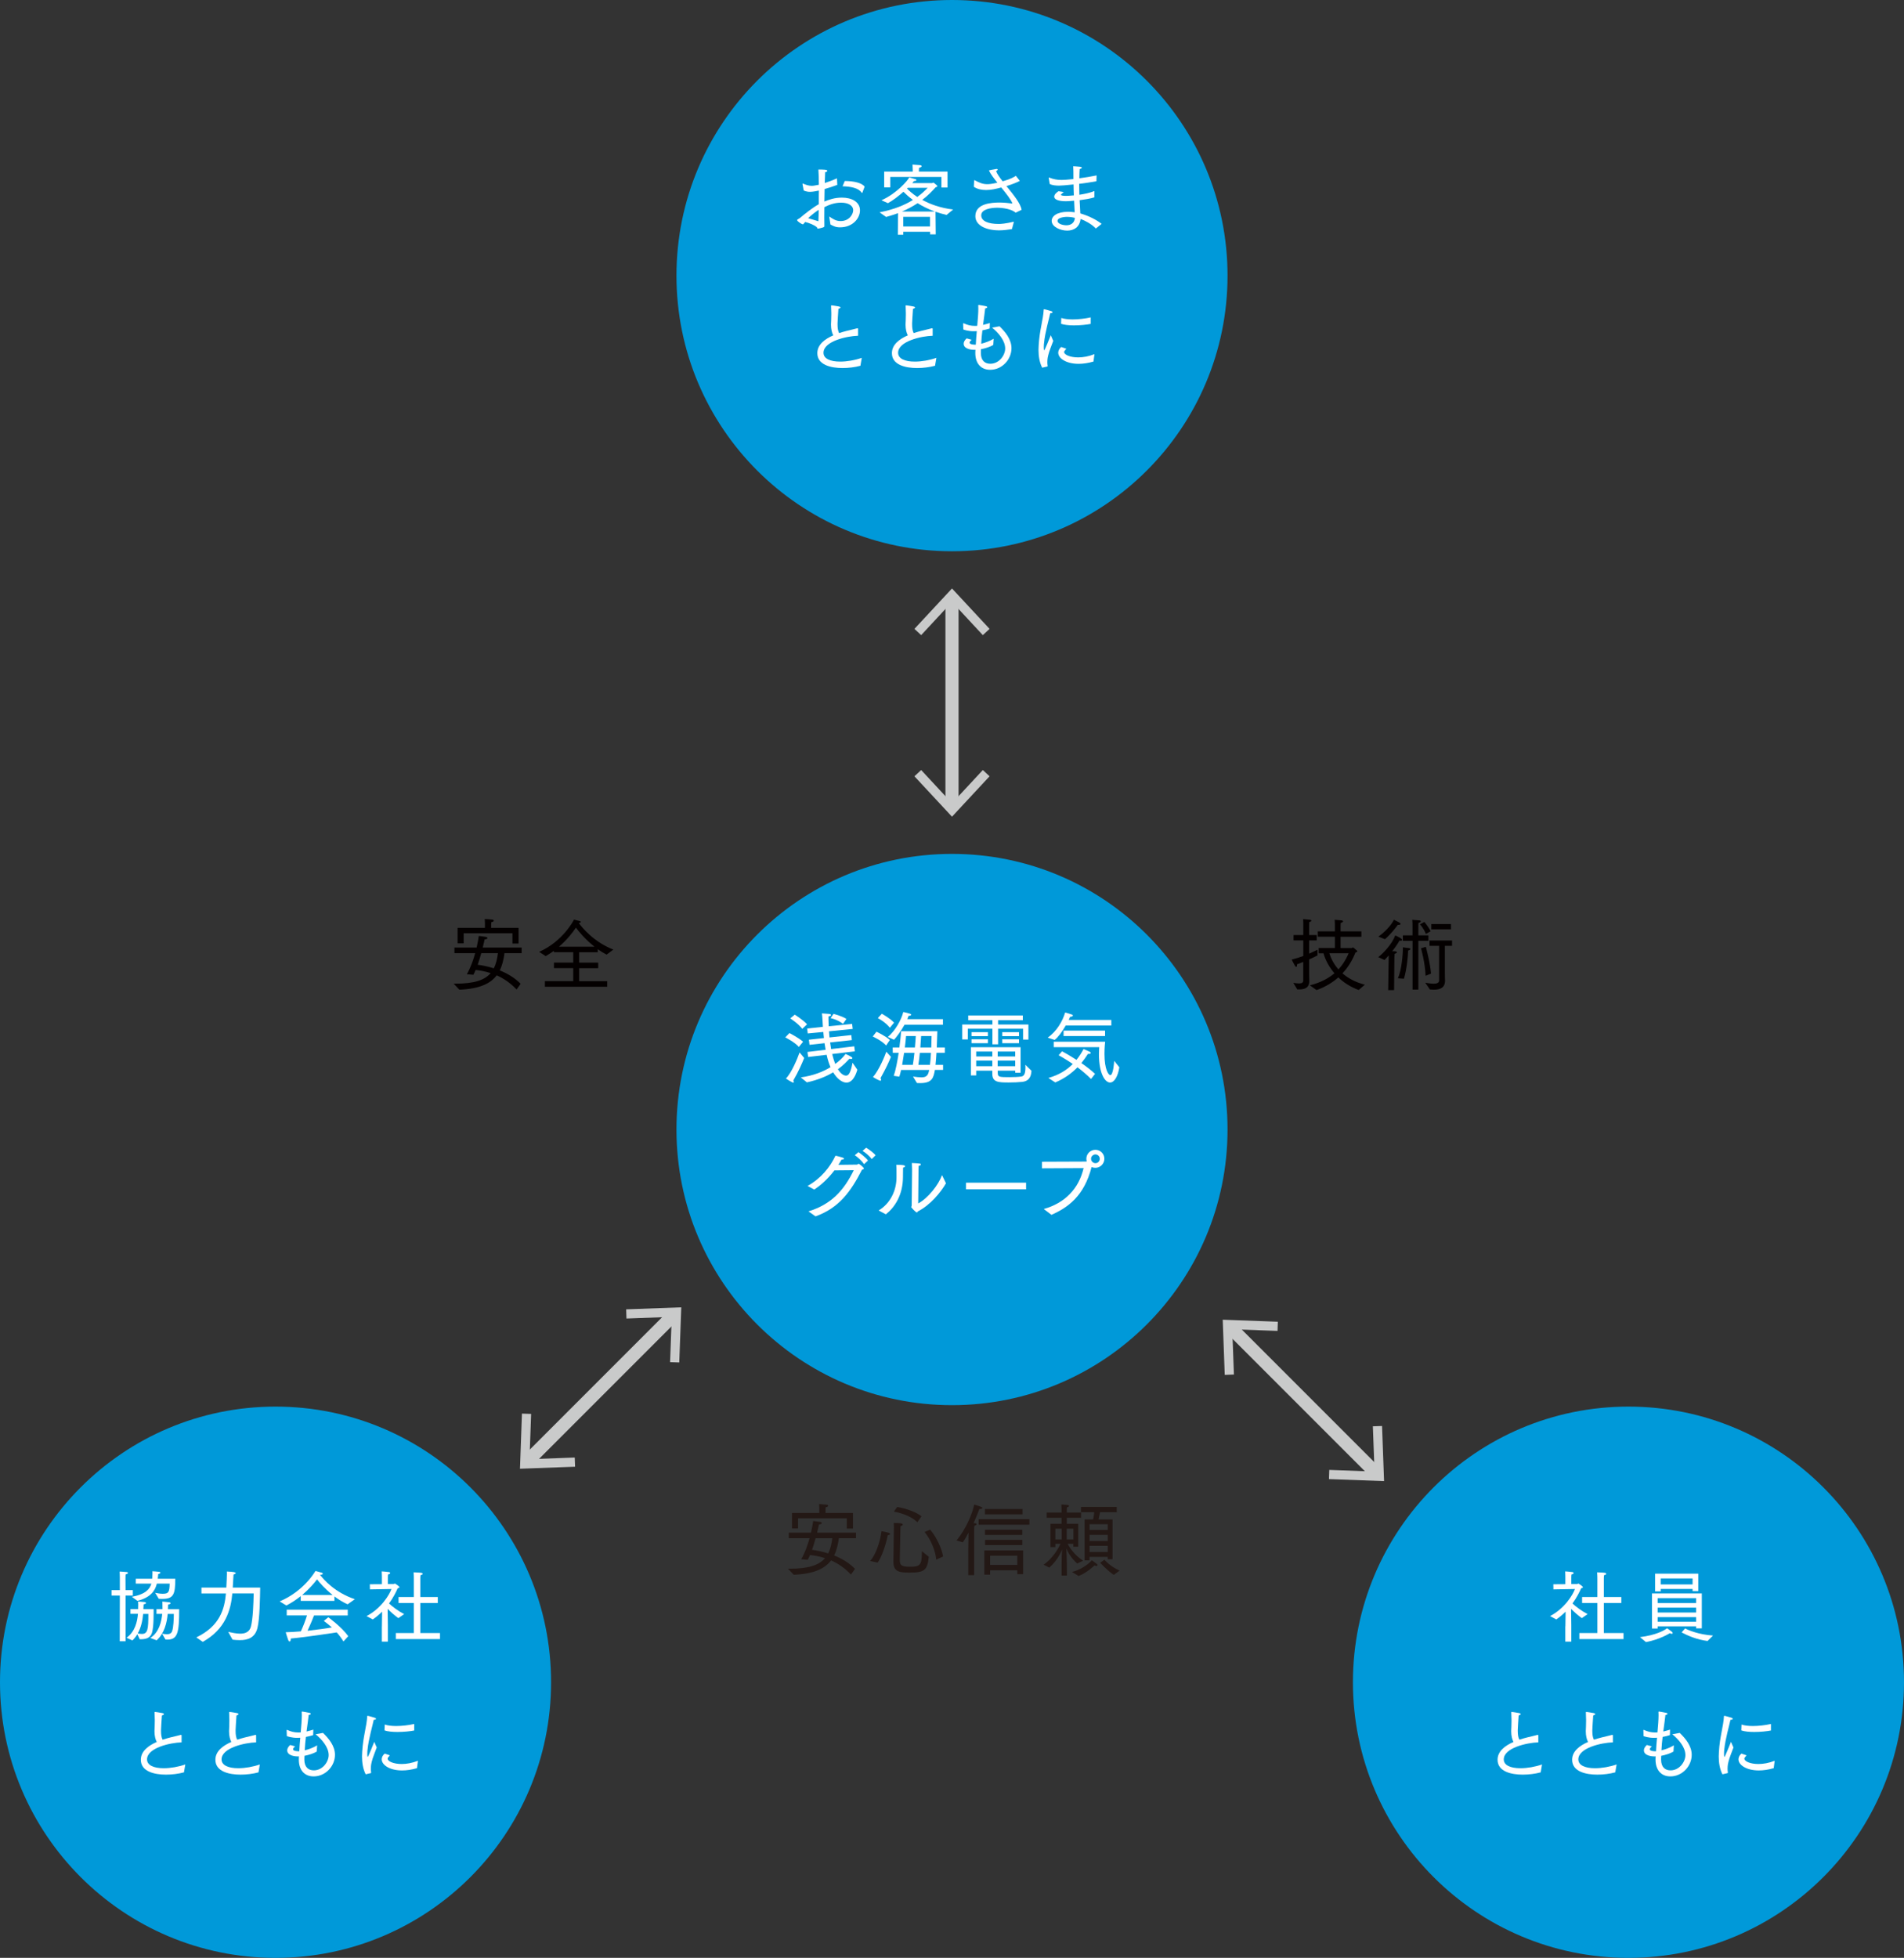
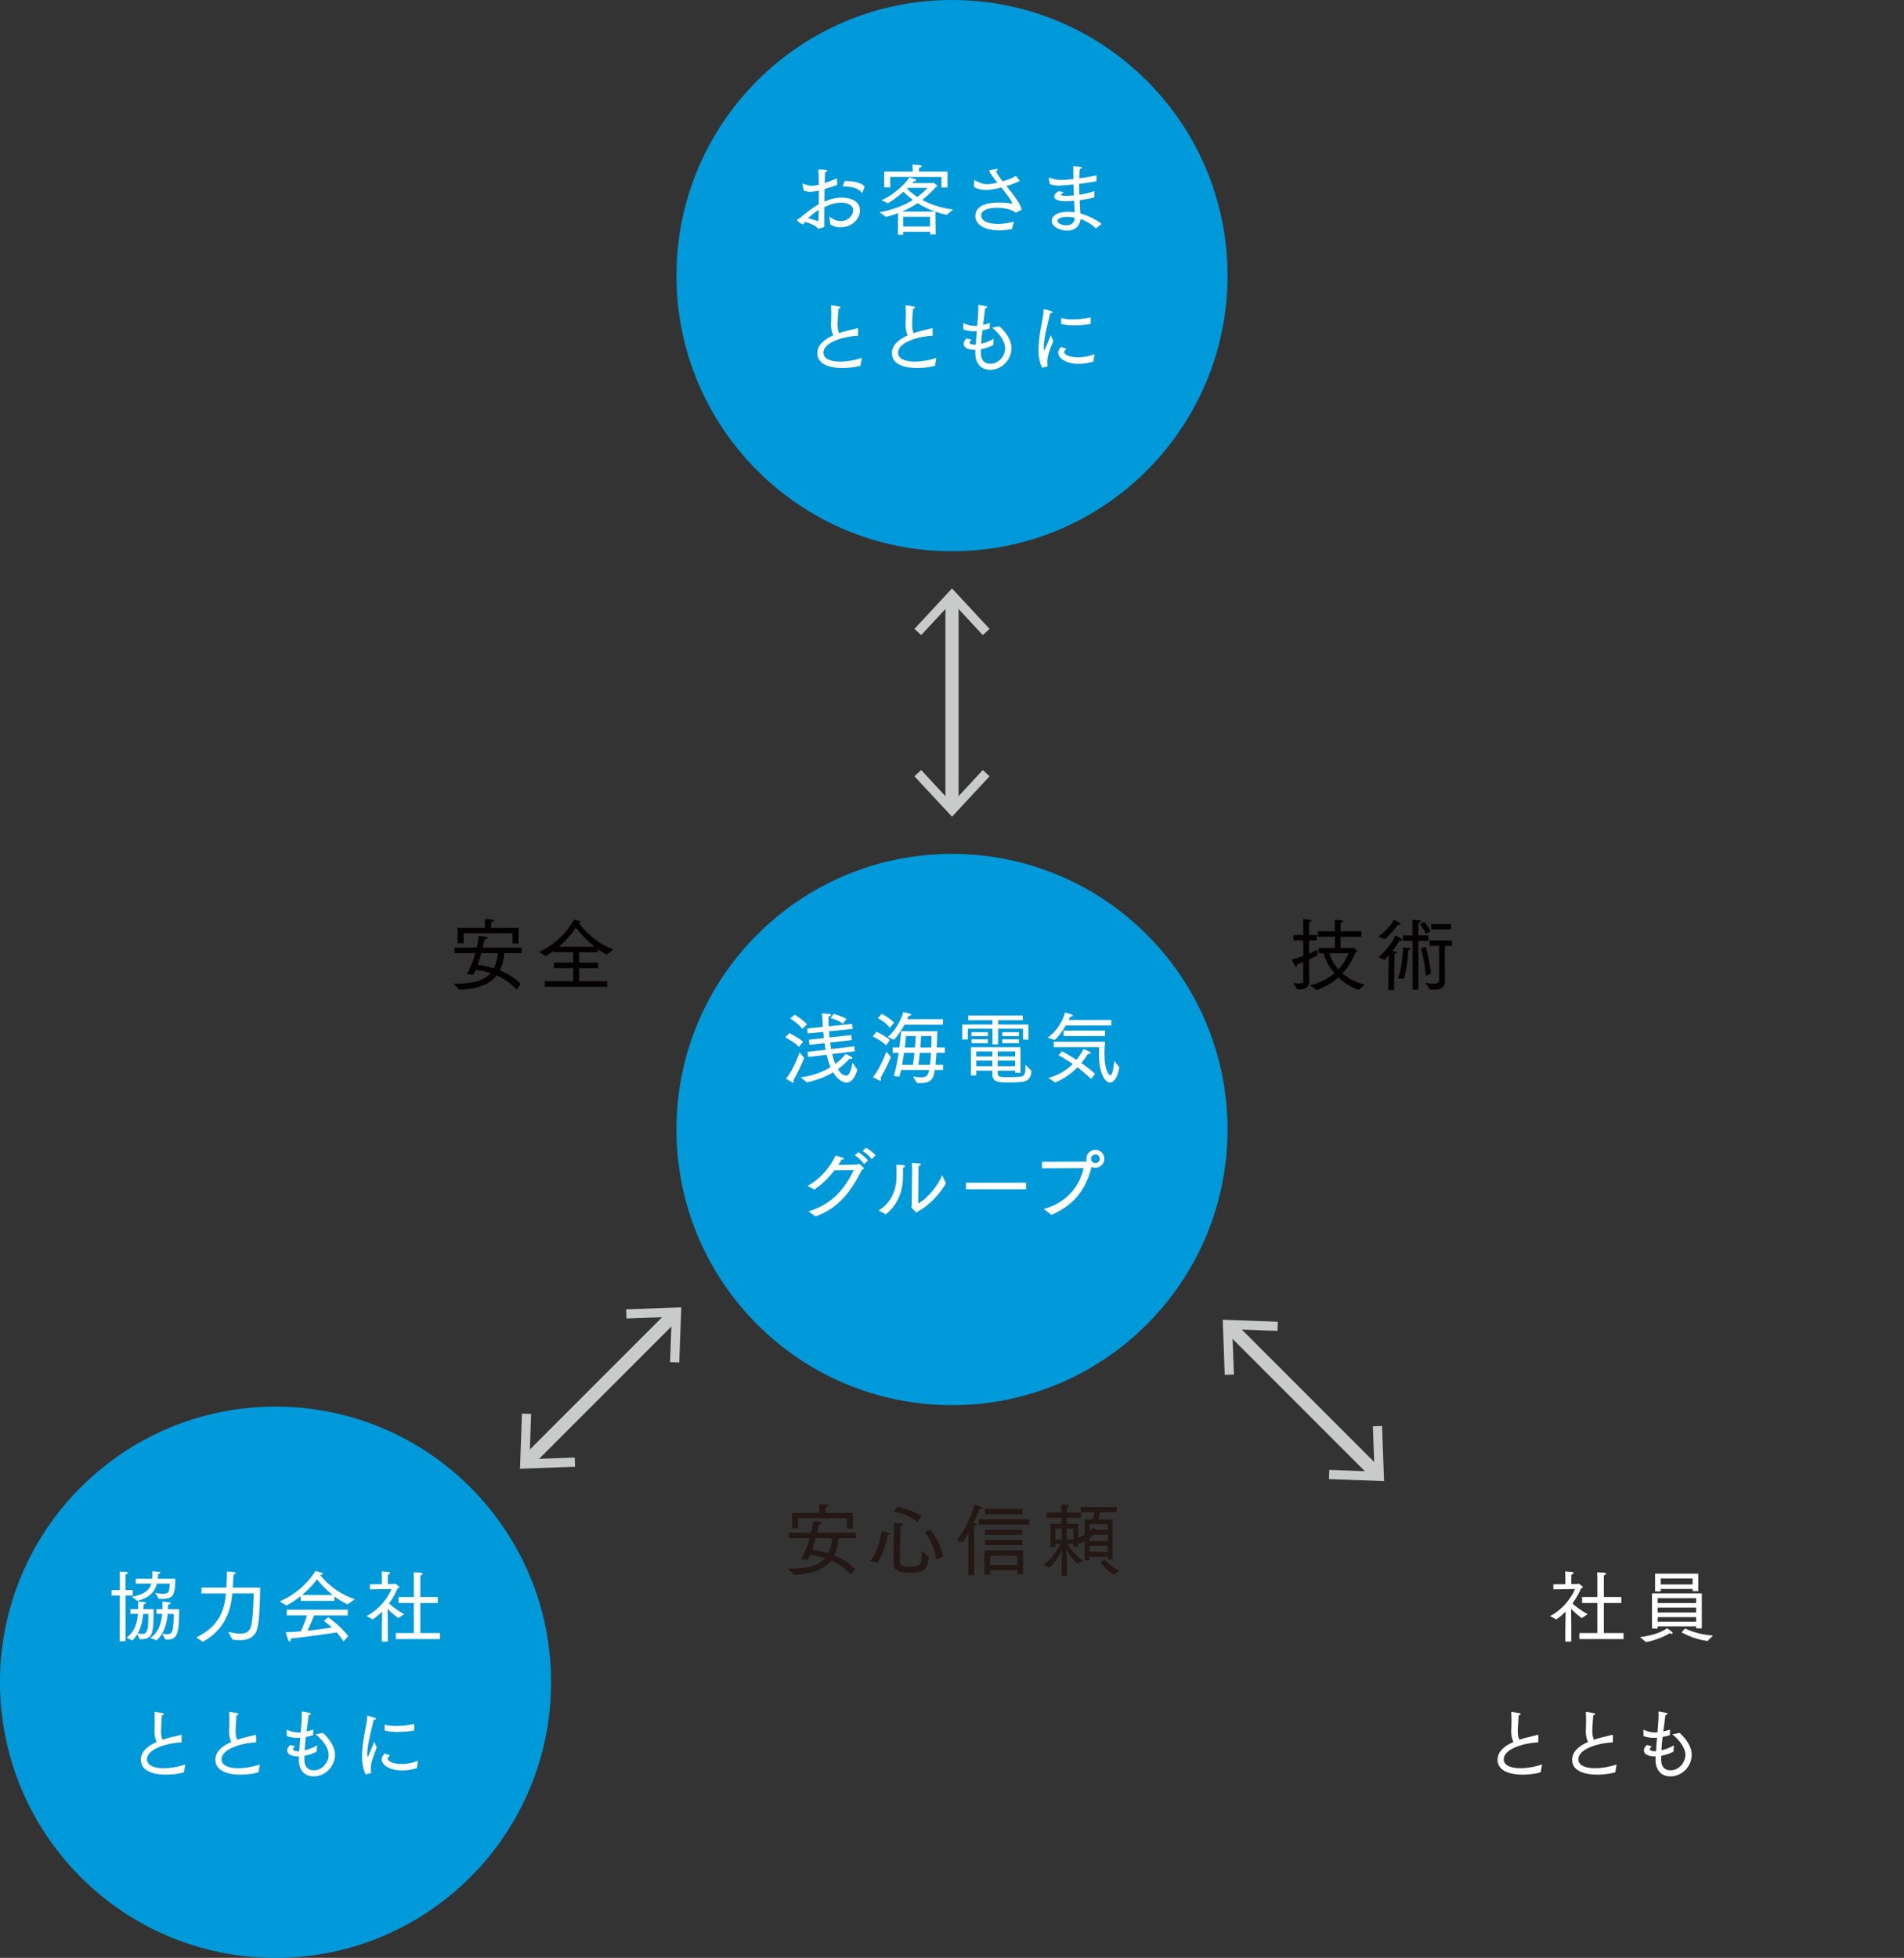
<svg xmlns="http://www.w3.org/2000/svg" id="_レイヤー_2" viewBox="0 0 435.34 447.5">
  <rect x="0" y="0" width="435.34" height="447.5" fill="#333333" stroke="none" />
  <defs>
    <style>.cls-1{fill:#231815;}.cls-1,.cls-2,.cls-3,.cls-4,.cls-5{stroke-width:0px;}.cls-2{fill:#c9caca;}.cls-6{fill:none;stroke:#c9caca;stroke-miterlimit:10;stroke-width:3px;}.cls-3{fill:#040000;}.cls-4{fill:#0099d9;}.cls-5{fill:#fff;}</style>
  </defs>
  <g id="_レイヤー_1-2">
    <circle class="cls-4" cx="217.67" cy="63" r="63" />
    <circle class="cls-4" cx="217.67" cy="258.17" r="63" />
    <path class="cls-6" d="M217.67,136.78c0,8.59,0,39.02,0,47.62" />
    <polygon class="cls-2" points="209.08 143.74 210.62 145.17 217.67 137.58 224.72 145.17 226.26 143.74 217.67 134.5 209.08 143.74" />
    <polygon class="cls-2" points="209.08 177.43 210.62 176 217.67 183.59 224.72 176 226.26 177.43 217.67 186.67 209.08 177.43" />
    <circle class="cls-4" cx="63" cy="384.5" r="63" />
    <path class="cls-6" d="M120.49,334.09l33.67-33.67" />
    <polygon class="cls-2" points="131.49 335.24 131.41 333.14 121.07 333.52 121.44 323.17 119.34 323.1 118.89 335.7 131.49 335.24" />
    <polygon class="cls-2" points="155.31 311.41 153.21 311.34 153.59 300.99 143.24 301.37 143.17 299.27 155.77 298.81 155.31 311.41" />
-     <circle class="cls-4" cx="372.34" cy="384.5" r="63" />
    <path class="cls-6" d="M314.85,336.93c-6.08-6.08-27.59-27.59-33.67-33.67" />
    <polygon class="cls-2" points="316 325.93 313.9 326 314.28 336.35 303.93 335.97 303.86 338.07 316.46 338.53 316 325.93" />
    <polygon class="cls-2" points="292.17 302.1 292.1 304.2 281.75 303.82 282.13 314.17 280.03 314.25 279.57 301.64 292.17 302.1" />
    <path class="cls-5" d="M189.61,49.49c.88.59,1.53,1.04,2.59,1.04,1.93,0,2.88-1.51,2.88-2.5s-1.04-1.71-2.77-1.71c-1.55,0-2.74.5-3.82,1.03,0,.81-.02,1.6-.02,2.34s.02,1.37.02,1.93c0,.11,0,.23-.13.29-.29.14-1.12.34-1.33.34-.2,0-.18-.23-.27-.32-.52-.47-1.82-1.01-2.67-1.19-.07.11-.34.41-.41.49-.04.02-.07.04-.12.04s-.11-.02-.18-.05c-.31-.13-1.01-.63-1.08-.79-.02-.05-.04-.11-.04-.14,0-.05.04-.11.11-.14.11-.05.4-.22.49-.29,1.15-.99,2.92-2.38,4.36-3.19v-1.98l.02-1.13c-.41.09-1.4.29-2.02.29-.52,0-.96-.09-1.46-.31l-.27-1.46v-.05c0-.05.04-.07.07-.07h.04c.58.25,1.26.52,2.05.52.22,0,.4-.02,1.58-.25,0-1.35-.04-2.57-.11-3.48,1.17,0,2.05.02,2.05.29,0,.13-.22.29-.5.32-.02.49-.05,1.39-.09,2.47.86-.27,1.8-.63,2.79-1.06l.07,1.49c-.9.34-1.91.67-2.9.95-.02.9-.04,1.87-.05,2.86.99-.41,2.29-.9,4-.9,2.27,0,4.14.97,4.14,2.92,0,1.75-1.6,3.87-4.56,3.87-1.01,0-1.53-.29-2.2-.65l-.27-1.8ZM187.19,47.96c-.83.52-1.91,1.4-2.41,1.91.81.25,1.57.45,2.34.7.05-.86.07-1.73.07-2.61ZM193.15,41.37c2.07,0,3.94.43,4.54,1.3l-.5,1.33c-.02.07-.05.11-.09.11-.02,0-.05-.02-.09-.07-.72-1.08-2.5-1.42-4.36-1.46l.5-1.21Z" />
    <path class="cls-5" d="M205.32,48.73c-.85.31-1.75.59-2.72.86l-1.49-1.06c3.42-.67,5.83-1.71,7.62-2.83-.95-.7-1.66-1.37-2.16-1.87-1.12.99-2.43,2-3.55,2.61l-1.48-.67c3.47-1.51,6.1-4.61,6.36-5.22,0,0,.97.27,1.33.38.2.05.31.14.31.22,0,.11-.2.22-.59.25-.09.13-.22.29-.36.45h4.54c.09,0,.2-.11.29-.11s.78.61.78.61c.09.07.12.14.12.2,0,.11-.14.2-.41.27-.85.97-1.84,1.96-3.04,2.86,1.71.95,4.05,1.84,7.06,2.21l-1.51,1.24c-.92-.22-1.75-.47-2.52-.74l.05,5.17h-1.28v-.59h-6.14v.68h-1.24l.05-4.93ZM202.15,39.22h6.54v-.29s-.02-.76-.05-1.31c0,0,1.08.07,1.77.13.18.02.32.13.32.25s-.16.27-.59.34c-.04.4-.04.77-.04.77v.11h6.55v3.64h-1.4v-2.41h-11.7v2.38h-1.39v-3.6ZM213.75,48.35c-1.58-.58-2.88-1.24-3.94-1.91-1.04.68-2.21,1.33-3.57,1.91h7.51ZM212.65,51.77v-2.21h-6.12v2.21h6.12ZM207.39,43.09c.41.45,1.19,1.17,2.34,1.93.99-.72,1.75-1.44,2.38-2.09h-4.56l-.16.16Z" />
    <path class="cls-5" d="M222.74,41.29s0-.11.05-.11c.02,0,.04,0,.07.02,1.12.59,1.84.9,2.88.9.49,0,.99-.05,2.3-.34-.85-1.06-1.6-2.07-1.93-2.81,0,0,1.08-.25,1.64-.32.04,0,.09-.02.13-.02.14,0,.23.07.23.14,0,.11-.13.25-.36.36.2.59.77,1.4,1.49,2.32l.41-.11c1.4-.4,2.16-.83,2.63-1.13l.9,1.15c-.47.29-1.82.81-2.86,1.13l-.21.05c1.55,1.91,3.28,4,3.47,5.44l-1.35.65c-1.35-1.13-4.05-1.13-4.23-1.13-1.42,0-3.65.34-3.65,1.73s1.75,1.98,4,1.98c.38,0,1.48-.04,3.48-.52l-.45,1.69c-.79.14-2.02.29-2.9.29-2.94,0-5.47-1.08-5.47-3.24,0-2.94,3.76-3.1,5.46-3.12.86,0,2.21.11,3.02.23-.3-.86-1.4-2.25-2.56-3.67-1.17.31-2.27.58-3.44.58-.99,0-2.02-.18-2.83-.74l.07-1.4Z" />
    <path class="cls-5" d="M239.8,40.79s-.02-.07-.02-.11c0-.05.02-.11.07-.11.02,0,.04.02.05.02.96.38,1.8.54,2.81.54.58,0,1.12-.04,2.72-.2v-.61c0-.77,0-1.66-.05-2.32,0,0,.97.04,1.53.11.29.04.45.11.45.22,0,.09-.16.22-.5.32-.05.61-.05,1.21-.07,1.87v.23c1.3-.16,2.68-.4,3.94-.65l-.04,1.33c-1.22.23-2.61.43-3.94.59,0,.88.02,1.71.04,2.5,1.17-.18,2.47-.45,3.44-.85v1.44c-.99.31-2.25.5-3.38.65.05,1.22.13,2.29.16,3.02,2,.58,3.71,1.48,4.88,2.39l-1.33,1.06c-.92-.99-2.45-1.8-3.49-2.18-.2,1.84-1.51,2.66-3.06,2.66s-3.55-.85-3.55-2.23c0-1.04,1.15-2.07,3.76-2.07.49,0,1.01.04,1.5.11-.04-.88-.09-1.75-.13-2.65-.74.09-1.67.13-1.87.13-1.76,0-2.68-.43-2.68-1.04,0-.23.12-.49.36-.76.16-.18.5-.4.61-.49l1.22.2c-.11.09-.65.5-.65.61,0,.14.3.25,1.15.25.12,0,.95-.02,1.8-.11-.04-.81-.05-1.64-.07-2.5-1.55.18-2.97.27-3.33.27-.76,0-1.53-.09-2.11-.36l-.22-1.31ZM244.01,49.56c-.13,0-2.21.04-2.21.92,0,.7,1.26,1.01,2.04,1.01,1.06,0,1.85-.58,1.93-1.69-.54-.14-1.15-.23-1.75-.23Z" />
    <path class="cls-5" d="M196.73,83.6c-1.26.34-2.72.52-4.09.52-2.59,0-5.76-.68-5.76-3.4,0-1.96,1.73-3.24,3.64-4.07-.29-.54-.52-1.35-.52-2.47.02-.54.07-1.26.07-2.21v-.45c0-.47-.02-.99-.05-1.57v-.07c0-.07.02-.09.09-.09.31,0,1.48.22,1.75.27.14.04.31.11.31.22,0,.09-.12.2-.47.31-.09,1.37-.2,2.92-.2,3.31v.25c0,.81.09,1.46.36,1.98.63-.2,1.24-.38,1.8-.52.83-.22,1.67-.38,2.36-.58h.05c.05,0,.12.02.12.13v1.58c-2.59.07-7.9,1.26-7.9,3.89,0,1.35,1.53,2.02,3.82,2.02,1.57,0,3.38-.32,4.93-.86l-.31,1.82Z" />
    <path class="cls-5" d="M213.78,83.6c-1.26.34-2.72.52-4.09.52-2.59,0-5.76-.68-5.76-3.4,0-1.96,1.73-3.24,3.64-4.07-.29-.54-.52-1.35-.52-2.47.02-.54.07-1.26.07-2.21v-.45c0-.47-.02-.99-.05-1.57v-.07c0-.07.02-.09.09-.09.31,0,1.48.22,1.75.27.14.04.31.11.31.22,0,.09-.13.2-.47.31-.09,1.37-.2,2.92-.2,3.31v.25c0,.81.09,1.46.36,1.98.63-.2,1.24-.38,1.8-.52.83-.22,1.67-.38,2.36-.58h.05c.05,0,.13.02.13.13v1.58c-2.59.07-7.9,1.26-7.9,3.89,0,1.35,1.53,2.02,3.82,2.02,1.57,0,3.38-.32,4.93-.86l-.31,1.82Z" />
    <path class="cls-5" d="M222.16,77.67c-.32.27-.47.47-.47.63,0,.32.5.45,1.04.47.05,0,.12.02.18.02.07,0,.14-.02.2-.02.05-1.1.14-2.12.23-3.08-.25.02-.5.02-.76.02-1.15,0-2.11-.31-2.32-.4,0,0-.04-1.19-.04-1.3,0-.09.02-.13.07-.13.02,0,.05,0,.07.02.83.38,1.6.59,2.56.59.16,0,.34-.02.52-.02.13-1.49.25-2.81.25-3.93,0-.25,0-.49-.02-.72,0-.09.04-.13.09-.13.07,0,1.33.22,1.75.32.14.04.22.11.22.2,0,.11-.14.23-.47.27-.11.99-.29,2.29-.49,3.78.54-.13,1.06-.27,1.55-.43l-.04,1.26c-.52.16-1.08.31-1.66.41-.13.97-.22,2.02-.27,3.06.86-.2,1.87-.56,2.84-1.13l-.09,1.42c-.72.43-1.78.77-2.81.97-.02.27-.02.56-.02.85,0,1.78.95,2.47,2.16,2.47,2.05,0,3.4-1.98,3.4-3.48,0-1.84-1.6-3.64-2.99-4.77l1.69-.31c1.35,1.3,2.74,2.99,2.74,5.01,0,2.54-2.11,4.93-4.88,4.93-2.2,0-3.39-1.57-3.39-3.82v-.09c.02-.22.02-.45.02-.67-.09,0-.2.02-.29.02-.47,0-2.39-.13-2.39-1.4,0-.38.22-.81.68-1.22l1.1.31Z" />
    <path class="cls-5" d="M238.3,84.06c-.63-1.22-.85-2.7-.85-4.11,0-.34.02-.68.04-1.01.2-3.51,1.03-5.85,1.15-8.16.02-.09.04-.11.07-.11.18,0,1.64.43,1.67.45.18.05.27.16.27.25,0,.11-.14.2-.52.22-.22,1.13-1.19,4.39-1.42,6.86-.02.07-.05.49-.05.88,0,.16,0,.74.11.74.09,0,1.39-3.17,1.49-3.46,0,0,.29.74.56,1.3-.34.97-.92,2.29-1.15,3.29-.07.22-.2.85-.2,1.58,0,.27.02.56.07.85v.05s-.02.07-.07.09l-1.17.27ZM243.81,79.71c-.49.56-.5.61-.5.76,0,.59,1.31,1.22,3.22,1.22,1.1,0,2.38-.22,3.71-.74l-.22,1.69c-1.24.36-2.39.52-3.4.52-2.86,0-4.66-1.26-4.66-2.54,0-.11,0-.74.68-1.31l1.17.4ZM242.66,72.67c.65.23,1.57.34,2.59.34,1.33,0,2.86-.18,4.14-.47v1.49c-.88.18-2.39.34-3.83.34-1.15,0-2.25-.11-2.95-.36l.05-1.35Z" />
    <path class="cls-1" d="M180.16,358.55h.43c4.23,0,6.66-.79,8.05-2.41-1.3-.43-2.48-.61-3.44-.72-.16.4-.34.77-.52,1.1l-1.49-.13c.85-1.46,1.46-3.2,1.91-4.81h-4.75v-1.28h5.08c.25-1.1.41-2.03.5-2.65,0,0,1.26.14,1.64.22.18.04.34.16.34.27,0,.13-.18.25-.65.29-.09.36-.23,1.04-.43,1.87h8.89v1.28h-3.92c-.2,1.48-.52,2.81-1.08,3.94,1.66.67,3.39,1.64,4.77,3.06l-.92,1.31c-1.48-1.57-3.04-2.57-4.55-3.24-1.42,1.89-3.96,3.1-8.54,3.28l-1.31-1.39ZM181.08,345.81h6.25v-.94s0-.54-.05-1.08c0,0,1.08.05,1.75.13.18.02.32.13.32.25s-.14.27-.56.34c-.04.29-.04.67-.04.67v.63h6.27v3.58h-1.4v-2.36h-11.15v2.32h-1.39v-3.55ZM186.48,351.59c-.22.85-.5,1.76-.81,2.65.79.09,2.14.32,3.69.81.49-.95.77-2.11.94-3.46h-3.82Z" />
    <path class="cls-1" d="M198.94,356.79c1.4-1.49,2.36-4.72,2.61-6.81,0,0,.99.16,1.64.36.18.05.31.18.31.29s-.14.22-.52.25c-.49,2.5-1.48,5.17-2.32,6.28l-1.71-.38ZM204.39,349.46v-.29c0-.27,0-.68-.04-1.06h.16c.85,0,1.91,0,1.91.34,0,.14-.18.31-.5.36-.04.29-.04.49-.05.77l-.13,6.59v.67c.07.94.45,1.26,2.27,1.26,2.18,0,2.77-.18,2.77-3.22v-.34s1.58,1.3,1.58,1.28c-.29,3.15-1.1,3.62-4.36,3.62-2.14,0-3.73-.09-3.73-2.43v-.05l.11-7.49ZM205.15,344.44c2.02.31,4.48,1.24,5.54,2.14l-.94,1.35c-1.21-1.21-3.28-2.05-5.37-2.43l.76-1.06ZM214.06,356.48c-.13-1.82-1.12-4.45-2.66-6.32l1.28-.54c1.49,1.76,2.68,4.39,2.95,6.14l-1.57.72Z" />
    <path class="cls-1" d="M221.4,353.91l.05-3.62c-.41.81-.83,1.55-1.31,2.23l-1.44-.43c2.36-2.84,3.66-6.36,4.05-8.19,1.76.52,1.84.59,1.84.77,0,.13-.2.23-.45.23-.05,0-.13,0-.2-.02-.29.76-.74,1.94-1.35,3.26h.29c.29.05.43.14.43.23,0,.13-.22.27-.54.38-.02.34-.04,1.15-.04,1.15v10.12h-1.33v-6.12ZM223.76,347.23h11.6v1.26h-11.6v-1.26ZM225.05,354.38h8.88v5.42h-1.33v-.88h-6.21v.99h-1.33v-5.53ZM225.2,344.91h8.59v1.21h-8.59v-1.21ZM225.21,349.64h8.53v1.19h-8.53v-1.19ZM225.23,351.96h8.52v1.19h-8.52v-1.19ZM232.6,357.69v-2.12h-6.21v2.12h6.21Z" />
-     <path class="cls-1" d="M238.62,357.64c2.18-1.53,3.42-3.84,3.87-4.79l-1.19.02v.74h-1.12v-5.31h2.54v-1.39h-3.4v-1.19h3.4v-.56s-.02-.68-.05-1.28c0,0,.87.04,1.31.09.32.04.45.13.45.23,0,.13-.16.25-.47.31-.04.34-.04.83-.04.83v.38h3.26v1.19h-3.26v1.39h2.61v5.22h-1.12v-.65l-1.31-.02c.45.85,1.55,2.57,3.53,3.87l-1.33.65c-1.42-1.26-2.14-2.61-2.48-3.46.04,1.53.09,1.64.11,3.64,0,0,.02,1.6.02,2.58h-1.22v-2.52c0-1.13.05-2.56.11-3.48-.36.95-1.21,2.65-2.92,4.16l-1.3-.65ZM242.76,351.86v-2.45h-1.46v2.45h1.46ZM245.43,351.86v-2.45h-1.53v2.45h1.53ZM245.12,359.29c2.93-.76,4.52-2.66,4.52-2.66,0,0,.81.54,1.21.9.07.05.09.13.09.18,0,.11-.09.22-.27.22-.11,0-.25-.04-.41-.14,0,0-1.76,1.73-3.65,2.43l-1.48-.92ZM248,347.28h1.94c.13-.58.2-1.24.25-1.64h-3.04v-1.21h8.19v1.21h-3.82c-.07.38-.22,1.08-.34,1.64h3.19v9.11h-1.1v-.54h-4.16v.79h-1.12v-9.36ZM253.28,349.69v-1.31h-4.16v1.31h4.16ZM253.28,352.22v-1.4h-4.16v1.4h4.16ZM253.28,354.74v-1.42h-4.16v1.42h4.16ZM252.52,356.5s1.26,1.53,3.47,2.48l-1.33.99c-1.6-1.1-3.1-2.77-3.1-2.77l.96-.7Z" />
+     <path class="cls-1" d="M238.62,357.64c2.18-1.53,3.42-3.84,3.87-4.79l-1.19.02v.74h-1.12v-5.31h2.54v-1.39h-3.4v-1.19h3.4v-.56s-.02-.68-.05-1.28c0,0,.87.04,1.31.09.32.04.45.13.45.23,0,.13-.16.25-.47.31-.04.34-.04.83-.04.83v.38h3.26v1.19h-3.26v1.39h2.61v5.22h-1.12v-.65l-1.31-.02c.45.85,1.55,2.57,3.53,3.87l-1.33.65c-1.42-1.26-2.14-2.61-2.48-3.46.04,1.53.09,1.64.11,3.64,0,0,.02,1.6.02,2.58h-1.22v-2.52c0-1.13.05-2.56.11-3.48-.36.95-1.21,2.65-2.92,4.16l-1.3-.65ZM242.76,351.86v-2.45h-1.46v2.45h1.46ZM245.43,351.86v-2.45h-1.53v2.45h1.53Zc2.93-.76,4.52-2.66,4.52-2.66,0,0,.81.54,1.21.9.07.05.09.13.09.18,0,.11-.09.22-.27.22-.11,0-.25-.04-.41-.14,0,0-1.76,1.73-3.65,2.43l-1.48-.92ZM248,347.28h1.94c.13-.58.2-1.24.25-1.64h-3.04v-1.21h8.19v1.21h-3.82c-.07.38-.22,1.08-.34,1.64h3.19v9.11h-1.1v-.54h-4.16v.79h-1.12v-9.36ZM253.28,349.69v-1.31h-4.16v1.31h4.16ZM253.28,352.22v-1.4h-4.16v1.4h4.16ZM253.28,354.74v-1.42h-4.16v1.42h4.16ZM252.52,356.5s1.26,1.53,3.47,2.48l-1.33.99c-1.6-1.1-3.1-2.77-3.1-2.77l.96-.7Z" />
    <path class="cls-5" d="M180.5,236.12s2.09,1.06,3.12,1.98l-.96,1.19c-.99-1.12-3.11-2.18-3.11-2.18l.95-.99ZM183.87,241.83c-.54,1.35-1.28,3.04-2.48,5.13.07.13.12.25.12.34s-.05.16-.14.16c-.04,0-.09-.02-.16-.05-.72-.34-1.51-.9-1.51-.9,1.28-1.3,2.61-4.5,3.12-5.96l1.06,1.28ZM181.72,231.92s1.78,1.08,2.81,2.2l-1.1,1.04c-.94-1.26-2.74-2.39-2.74-2.39l1.03-.85ZM183.07,246.26c2.97-.41,5.2-1.35,6.82-2.34-.34-.79-.65-1.73-.88-2.83l-4.23.5-.16-1.15,4.16-.5c-.09-.47-.18-.99-.25-1.51l-3.44.38-.14-1.17,3.44-.38c-.05-.43-.11-.9-.14-1.39l-3.56.34-.14-1.13,3.6-.38c-.04-.5-.05-1.04-.09-1.6-.02-.49-.07-1.03-.13-1.48,0,0,1.39.09,1.71.13.2.02.38.13.38.25,0,.11-.14.23-.59.32v.7c.02.54.04,1.04.05,1.55l5.35-.54.14,1.15-5.42.54c.04.49.07.95.11,1.4l4.99-.54.12,1.15-4.97.54c.07.54.16,1.04.23,1.51l5.29-.63.14,1.15-5.19.61c.22.88.45,1.64.7,2.27,1.66-1.21,2.36-2.29,2.36-2.29,0,0,.97.43,1.42.74.09.07.14.14.14.22,0,.11-.11.2-.32.2-.09,0-.22-.02-.36-.05-.52.54-1.31,1.44-2.63,2.39.34.54,1.04,1.46,1.87,1.46.65,0,1.06-.79,1.48-2.95l1.1,1.6c-.56,1.94-1.44,2.95-2.48,2.95s-2.2-.94-3.06-2.36c-1.44.88-3.39,1.73-6,2.3l-1.42-1.15ZM190.58,231.74s1.84.43,2.95,1.15l-.77,1.13c-1.35-1.04-2.86-1.31-2.86-1.31l.68-.97Z" />
    <path class="cls-5" d="M200.4,235.81s2.05.95,3.06,1.89l-.85,1.26c-1.04-1.15-3.06-2.05-3.06-2.05l.85-1.1ZM203.71,241.56c-.56,1.37-1.13,2.59-2.38,4.86.09.14.13.27.13.38,0,.13-.05.22-.18.22-.04,0-.09-.02-.14-.04-.72-.27-1.53-.81-1.53-.81,1.4-1.6,2.72-4.86,3.04-5.78l1.06,1.17ZM201.63,231.71s1.76.94,2.79,2.03l-.96,1.17c-.97-1.28-2.75-2.21-2.75-2.21l.92-.99ZM215.6,232.95v1.28h-8.79c-.79,1.42-1.84,2.84-2.39,3.42,0,0-1.44-.63-1.44-.65,1.64-1.26,3.15-3.98,3.55-5.69,0,0,.9.18,1.51.38.2.07.31.16.31.23,0,.13-.23.25-.61.27-.07.23-.18.49-.29.76h8.16ZM204.35,245.91c.43-1.26.83-3.28,1.13-5.28h-1.35l-.02-1.22h1.53c.2-1.44.32-2.77.4-3.71h8.28c-.04,1.03-.07,2.36-.13,3.71h1.84v1.22h-1.91c-.05.97-.13,1.91-.22,2.75h1.73v1.17h-1.87c-.32,1.73-.56,3.01-3.35,3.01-.25,0-.5-.02-.76-.02l-.9-1.48c.76.11,1.4.18,1.94.18.83,0,1.39-.23,1.64-1.17.04-.14.07-.32.13-.52h-6.43c-.13.56-.25,1.08-.4,1.53l-1.3-.18ZM208.72,243.39c.14-.81.25-1.78.36-2.75h-2.36c-.14.92-.29,1.85-.45,2.75h2.45ZM209.19,239.41c.11-1.1.16-2.09.2-2.61h-2.23c-.04.67-.14,1.58-.27,2.61h2.3ZM212.63,243.39c.11-.81.18-1.78.23-2.75h-2.54c-.09.99-.22,1.96-.34,2.75h2.65ZM212.93,239.41c.04-.92.05-1.82.07-2.61h-2.39c-.04.52-.11,1.51-.18,2.61h2.5Z" />
    <path class="cls-5" d="M220.01,234.17h6.9v-.99h-5.53v-1.08h12.48v1.08h-5.65v.99h6.93v3.44h-1.22v-2.48h-5.71v3.57h-1.3v-3.57h-5.62v2.45h-1.28v-3.4ZM221.99,239.36h11.36v5.83h-1.22v-.47h-4.01l.02.58c0,.86.36.9,2.63.9,1.06,0,2.16-.05,2.72-.14.72-.09.97-.77.97-2.11,0-.18-.02-.38-.02-.58l1.4,1.37c-.07,1.62-.81,2.41-2.12,2.54-.79.09-1.98.14-3.08.14-2.34,0-3.75-.05-3.75-1.96v-.74h-3.69v1.08h-1.21v-6.45ZM222.13,235.92h3.76v.9h-3.76v-.9ZM222.13,237.54h3.76v.9h-3.76v-.9ZM226.89,241.47v-1.13h-3.69v1.13h3.69ZM226.89,243.7v-1.28h-3.69v1.28h3.69ZM232.12,243.7v-1.28h-4.01v1.28h4.01ZM232.12,241.47v-1.13h-4v1.13h4ZM229.15,235.92h3.84v.9h-3.84v-.9ZM229.15,237.54h3.84v.9h-3.84v-.9Z" />
    <path class="cls-5" d="M239.56,237.16c2.07-1.44,3.4-3.78,3.98-5.74,0,0,1.21.34,1.55.47.14.05.22.13.22.22,0,.14-.22.29-.63.29-.11.23-.21.49-.32.72h9.74v1.28h-10.43c-.81,1.42-1.76,2.7-2.54,3.29l-1.57-.52ZM239.71,246.38c2.5-.7,4.27-1.87,5.58-3.19-1.78-1.22-3.24-2-3.24-2l.79-.9s1.49.79,3.29,1.96c.67-.83,1.19-1.67,1.62-2.48,0,0,1.03.43,1.39.61.16.09.25.2.25.29,0,.13-.14.22-.41.22-.05,0-.13,0-.22-.02-.43.68-.94,1.4-1.51,2.11,1.1.76,2.21,1.6,3.13,2.47l-.92,1.17c-.94-.95-2.03-1.87-3.1-2.67-1.3,1.33-2.95,2.57-5.08,3.46l-1.58-1.03ZM240.93,238.1h11.76s-.16,1.22-.16,2.74c0,3.73.97,4.9,1.33,4.9.68,0,.88-2.99.9-3.26l1.17,1.46c-.34,2.18-1.19,3.49-2.12,3.49-1.21,0-2.54-2.21-2.54-6.43,0-.97.07-1.66.07-1.66h-10.41v-1.24ZM243.18,235.56h9.49v1.24h-9.49v-1.24Z" />
    <path class="cls-5" d="M184.88,276.87c5.22-1.62,8.07-4.79,10.33-9.4l-4.43.04c-1.58,2.07-3.28,3.53-4.61,4.38l-1.53-.83c3.06-1.69,5.13-4.27,6.39-6.91,1.58.38,1.96.5,1.96.68,0,.11-.23.2-.45.2h-.11c-.23.41-.49.83-.74,1.21,1.77-.02,4.16-.04,4.25-.05.16-.02.22-.18.36-.18.2,0,1.22.85,1.22,1.06,0,.14-.18.23-.43.29-2.56,4.99-5.24,8.73-10.62,10.66l-1.6-1.13ZM196.26,263.33c.38.23,1.73,1.26,2.2,1.93l-.9.83c-.49-.74-1.44-1.6-2.12-2.05l.83-.7ZM198.04,262.33c.54.31,1.69,1.13,2.16,1.73l-.88.86c-.49-.68-1.4-1.44-2.11-1.87l.83-.72Z" />
    <path class="cls-5" d="M200.89,276.68c2.7-1.62,4.09-4.59,4.09-7.58v-1.12c0-.61,0-1.37-.05-1.75,1.58,0,2.02.13,2.02.34,0,.11-.16.25-.47.31-.02.79-.02,1.37-.02,1.85v.23c0,4.32-2.02,7.13-3.92,8.59l-1.64-.88ZM209.93,275.07c2.29-1.21,4.68-4.3,5.46-6.48l.9,1.87c-1.22,2.12-3.62,5.02-6.48,6.45-.04.13-.07.22-.16.22-.29,0-1.31-1.17-1.31-1.22,0-.11.11-.18.11-.41,0-1.49.09-8.17.09-8.17,0-.34-.02-1.08-.05-1.51,2.04.11,2.05.13,2.05.34,0,.13-.14.27-.49.31-.04.5-.04,1.24-.04,1.24l-.07,7.38Z" />
    <path class="cls-5" d="M220.87,270.32h13.74v1.51h-13.74v-1.51Z" />
    <path class="cls-5" d="M238.67,276.33c4.79-1.35,7.98-4.59,9.09-9.34l-9.51.05v-1.51l10.01-.04c.09,0,.16-.02.22-.05-.05-.18-.09-.38-.09-.59,0-1.13.92-2.05,2.07-2.05s2.05.92,2.05,2.05-.92,2.07-2.05,2.07c-.31,0-.59-.05-.85-.18h-.02c-1.73,6.7-5.44,9.27-9.18,10.93l-1.75-1.33ZM251.46,264.85c0-.54-.45-.99-.99-.99s-1.01.45-1.01.99.45,1.01,1.01,1.01.99-.45.99-1.01Z" />
    <path class="cls-5" d="M27.38,375.13c0-2.61.02-7.11.02-10.44h-1.89v-1.24h1.89v-3.04c0-.54-.05-.95-.05-1.21,0,0,.99.04,1.58.11.23.02.34.11.34.2,0,.11-.18.25-.54.34-.02.2-.04.49-.04.88l.02,2.72h1.66v1.24h-1.66v10.44h-1.33ZM28.93,374.33c1.93-1.35,2.47-3.66,2.61-5.46h-1.71v-1.08h1.75v-.25c0-.27.02-.56.02-.85,0-.22-.02-.43-.04-.65,0,0,1.24.11,1.48.13.23.04.34.13.34.22,0,.13-.2.27-.54.29,0,0-.04.54-.05.92v.2h2.34c-.02,1.15.05,3.75-.34,5.24-.4,1.48-1.53,1.64-2.84,1.64l-.54-1.15c-.32.52-.68.99-1.13,1.42l-1.33-.61ZM30.15,364.97c3.17-.58,4.12-1.8,4.46-3.01h-3.56v-1.12h3.74l.02-.22c.02-.34.05-.72.05-1.06,0-.16,0-.31-.02-.43,0,0,1.22.07,1.57.13.2.04.27.11.27.18,0,.14-.21.29-.5.32,0,0-.07.68-.09.92l-.02.16h4.01c0,3.69-.45,4.61-3.01,4.61-.25,0-.5,0-.76-.02l-.83-1.37c.61.13,1.22.22,1.73.22,1.3,0,1.55-.36,1.58-2.32h-2.93c-.38,1.58-1.37,3.15-4.43,3.94l-1.3-.94ZM32.73,368.88c-.14,1.57-.49,3.13-1.24,4.47.31.05.63.11.92.11,1.39,0,1.51-1.12,1.51-4.57h-1.19ZM34.37,374.37c2-1.26,2.56-3.73,2.72-5.49h-1.31v-1.08h1.37v-.25c0-.49,0-.94-.02-1.49,0,0,1.31.13,1.53.16.23.04.34.13.34.22,0,.13-.18.25-.56.29l-.04.9v.18h2.57c0,5.35-.34,6.95-2.72,6.95-.14,0-.27,0-.41-.02l-.79-1.35c.32.07.72.14,1.1.14.54,0,1.03-.16,1.21-.72.29-.86.38-2.61.38-3.92h-1.4c-.18,2-.74,4.41-2.52,6.03l-1.44-.54Z" />
    <path class="cls-5" d="M44.87,374.26c5.37-2.57,6.46-6.43,6.79-10.05h-5.6v-1.35h5.69c.07-1.13.13-2.92.13-3.17,0-.18,0-.36-.02-.5,1.57.07,2.03.16,2.03.36,0,.13-.16.25-.49.31-.02.16-.05.59-.05.77-.04.41-.09,1.44-.13,2.23h6.27c-.05,2.4-.09,7.11-.63,9.25-.56,2.23-2.2,2.77-4.02,2.77-.54,0-1.12-.04-1.67-.11l-.99-1.78c.77.16,1.8.41,2.74.41,1.12,0,2.12-.36,2.45-1.62.47-1.82.58-5.2.63-7.58h-4.88c-.32,3.66-1.51,8.19-6.77,11.07l-1.48-1.03Z" />
    <path class="cls-5" d="M63.95,366.02c5.62-2.36,8.17-6.95,8.17-6.95,0,0,.79.18,1.46.4.14.04.23.14.23.23,0,.11-.14.22-.54.22h-.05l-.02.05c.86,1.15,3.44,4.05,7.94,5.55l-1.66,1.17c-1.1-.49-2.11-1.12-3.01-1.8v1.01h-7.71v-1.08c-.96.77-2.05,1.51-3.29,2.14l-1.53-.94ZM65.57,367.91h13.94v1.33h-7.71c-.2.54-.88,2.21-1.48,3.49,2.14-.23,4.25-.52,5.56-.76-.56-.5-1.17-.99-1.84-1.49,0,0,.65-.54,1.03-.83,0,0,2.99,2.16,4.56,4.32l-1.1,1.21c-.49-.79-.99-1.46-1.55-2.07-.65.09-6.79,1.06-10.5,1.4v.14c0,.31-.11.54-.27.54-.11,0-.23-.13-.34-.41-.23-.61-.54-1.71-.54-1.71,1.01-.02,2.2-.09,3.46-.2.54-1.15,1.08-2.59,1.4-3.64h-4.63v-1.33ZM76.05,364.56c-1.73-1.39-2.99-2.83-3.56-3.57-.68.9-1.82,2.23-3.4,3.57h6.97Z" />
    <path class="cls-5" d="M87.32,371.72l.05-3.35c-.63.63-1.35,1.24-2.14,1.78l-1.42-.77c3.37-1.75,5.24-4.9,5.69-6.19l-4.92.09-.02-1.17,2.76-.02v-1.58s0-.68-.04-1.35c0,0,1.28.09,1.66.16.18.04.27.13.27.22,0,.13-.14.25-.49.32-.04.29-.04.63-.04.63v1.58h1.3c.11,0,.22-.13.32-.13.02,0,1.03.61,1.03.85,0,.13-.16.18-.4.23-.4.92-1.04,2.18-1.98,3.48.74.7,2.09,1.73,3.46,2.43l-1.33.92c-.9-.65-1.78-1.44-2.45-2.12l.05,3.8v3.69h-1.37v-3.49ZM90.5,373.25h4.12v-6.86h-3.49v-1.37h3.49v-4.18s0-1.03-.05-1.46c0,0,1.39.04,1.76.11.2.04.31.13.31.22,0,.13-.16.25-.5.32-.04.31-.04.83-.04.83v4.16h4v1.37h-4v6.86h4.5v1.39h-10.1v-1.39Z" />
    <path class="cls-5" d="M42.05,405.1c-1.26.34-2.72.52-4.09.52-2.59,0-5.76-.68-5.76-3.4,0-1.96,1.73-3.24,3.64-4.07-.29-.54-.52-1.35-.52-2.47.02-.54.07-1.26.07-2.21v-.45c0-.47-.02-.99-.05-1.57v-.07c0-.07.02-.09.09-.09.31,0,1.48.22,1.75.27.14.04.31.11.31.22,0,.09-.13.2-.47.31-.09,1.37-.2,2.92-.2,3.31v.25c0,.81.09,1.46.36,1.98.63-.2,1.24-.38,1.8-.52.83-.22,1.67-.38,2.36-.58h.05c.05,0,.13.02.13.13v1.58c-2.59.07-7.9,1.26-7.9,3.89,0,1.35,1.53,2.02,3.82,2.02,1.57,0,3.38-.32,4.93-.86l-.31,1.82Z" />
    <path class="cls-5" d="M59.1,405.1c-1.26.34-2.72.52-4.09.52-2.59,0-5.76-.68-5.76-3.4,0-1.96,1.73-3.24,3.64-4.07-.29-.54-.52-1.35-.52-2.47.02-.54.07-1.26.07-2.21v-.45c0-.47-.02-.99-.05-1.57v-.07c0-.07.02-.09.09-.09.31,0,1.48.22,1.75.27.14.04.31.11.31.22,0,.09-.12.2-.47.31-.09,1.37-.2,2.92-.2,3.31v.25c0,.81.09,1.46.36,1.98.63-.2,1.24-.38,1.8-.52.83-.22,1.67-.38,2.36-.58h.05c.05,0,.12.02.12.13v1.58c-2.59.07-7.9,1.26-7.9,3.89,0,1.35,1.53,2.02,3.82,2.02,1.57,0,3.38-.32,4.93-.86l-.31,1.82Z" />
    <path class="cls-5" d="M67.48,399.17c-.32.27-.47.47-.47.63,0,.32.5.45,1.04.47.05,0,.13.02.18.02.07,0,.14-.02.2-.02.05-1.1.14-2.12.23-3.08-.25.02-.5.02-.76.02-1.15,0-2.11-.31-2.32-.4,0,0-.04-1.19-.04-1.3,0-.09.02-.13.07-.13.02,0,.05,0,.07.02.83.38,1.6.59,2.56.59.16,0,.34-.02.52-.02.13-1.49.25-2.81.25-3.93,0-.25,0-.49-.02-.72,0-.09.04-.13.09-.13.07,0,1.33.22,1.75.32.14.04.22.11.22.2,0,.11-.14.23-.47.27-.11.99-.29,2.29-.49,3.78.54-.13,1.06-.27,1.55-.43l-.04,1.26c-.52.16-1.08.31-1.66.41-.12.97-.21,2.02-.27,3.06.86-.2,1.87-.56,2.84-1.13l-.09,1.42c-.72.43-1.78.77-2.81.97-.02.27-.02.56-.02.85,0,1.78.96,2.47,2.16,2.47,2.05,0,3.4-1.98,3.4-3.48,0-1.84-1.6-3.64-2.99-4.77l1.69-.31c1.35,1.3,2.74,2.99,2.74,5.01,0,2.54-2.11,4.93-4.88,4.93-2.2,0-3.38-1.57-3.38-3.82v-.09c.02-.22.02-.45.02-.67-.09,0-.2.02-.29.02-.47,0-2.39-.13-2.39-1.4,0-.38.22-.81.68-1.22l1.1.31Z" />
    <path class="cls-5" d="M83.62,405.56c-.63-1.22-.85-2.7-.85-4.11,0-.34.02-.68.04-1.01.2-3.51,1.03-5.85,1.15-8.16.02-.09.04-.11.07-.11.18,0,1.64.43,1.67.45.18.05.27.16.27.25,0,.11-.14.2-.52.22-.21,1.13-1.19,4.39-1.42,6.86-.02.07-.05.49-.05.88,0,.16,0,.74.11.74.09,0,1.39-3.17,1.49-3.46,0,0,.29.74.56,1.3-.34.97-.92,2.29-1.15,3.29-.07.22-.2.85-.2,1.58,0,.27.02.56.07.85v.05s-.02.07-.07.09l-1.17.27ZM89.13,401.21c-.49.56-.5.61-.5.76,0,.59,1.31,1.22,3.22,1.22,1.1,0,2.38-.22,3.71-.74l-.22,1.69c-1.24.36-2.39.52-3.4.52-2.86,0-4.66-1.26-4.66-2.54,0-.11,0-.74.69-1.31l1.17.4ZM87.98,394.17c.65.23,1.57.34,2.59.34,1.33,0,2.86-.18,4.14-.47v1.49c-.88.18-2.39.34-3.84.34-1.15,0-2.25-.11-2.95-.36l.05-1.35Z" />
    <path class="cls-5" d="M357.92,371.72l.05-3.35c-.63.63-1.35,1.24-2.14,1.78l-1.42-.77c3.37-1.75,5.24-4.9,5.69-6.19l-4.92.09-.02-1.17,2.75-.02v-1.58s0-.68-.04-1.35c0,0,1.28.09,1.66.16.18.04.27.13.27.22,0,.13-.14.25-.49.32-.04.29-.04.63-.04.63v1.58h1.3c.11,0,.22-.13.32-.13.02,0,1.03.61,1.03.85,0,.13-.16.18-.4.23-.4.92-1.04,2.18-1.98,3.48.74.7,2.09,1.73,3.46,2.43l-1.33.92c-.9-.65-1.78-1.44-2.45-2.12l.05,3.8v3.69h-1.37v-3.49ZM361.11,373.25h4.12v-6.86h-3.49v-1.37h3.49v-4.18s0-1.03-.05-1.46c0,0,1.39.04,1.76.11.2.04.31.13.31.22,0,.13-.16.25-.5.32-.04.31-.04.83-.04.83v4.16h4v1.37h-4v6.86h4.5v1.39h-10.1v-1.39Z" />
    <path class="cls-5" d="M374.98,374.19c3.66-.45,5.58-1.55,6.19-2.03,0,0,.85.58,1.08.79.14.14.2.25.2.34s-.09.14-.22.14-.29-.05-.43-.14c0,0-2.29,1.46-5.46,2.03l-1.37-1.13ZM377.73,364.2h11.38v7.99h-1.3v-.47h-8.79v.5h-1.3v-8.03ZM378.43,359.68h9.87v4h-1.3v-.5h-7.29v.56h-1.28v-4.05ZM387.81,366.41v-1.13h-8.79v1.13h8.79ZM387.81,368.57v-1.12h-8.79v1.12h8.79ZM387.81,370.68v-1.06h-8.79v1.06h8.79ZM387,362.14v-1.37h-7.29v1.37h7.29ZM385.29,372.19c.59.36,3.08,1.42,6.38,1.64l-1.24,1.24c-2.43-.29-4.59-1.24-5.94-1.96l.81-.92Z" />
    <path class="cls-5" d="M352.26,405.1c-1.26.34-2.72.52-4.09.52-2.59,0-5.76-.68-5.76-3.4,0-1.96,1.73-3.24,3.64-4.07-.29-.54-.52-1.35-.52-2.47.02-.54.07-1.26.07-2.21v-.45c0-.47-.02-.99-.05-1.57v-.07c0-.07.02-.09.09-.09.31,0,1.48.22,1.75.27.14.04.31.11.31.22,0,.09-.13.2-.47.31-.09,1.37-.2,2.92-.2,3.31v.25c0,.81.09,1.46.36,1.98.63-.2,1.24-.38,1.8-.52.83-.22,1.67-.38,2.36-.58h.05c.05,0,.13.02.13.13v1.58c-2.59.07-7.9,1.26-7.9,3.89,0,1.35,1.53,2.02,3.82,2.02,1.57,0,3.38-.32,4.93-.86l-.31,1.82Z" />
    <path class="cls-5" d="M369.31,405.1c-1.26.34-2.72.52-4.09.52-2.59,0-5.76-.68-5.76-3.4,0-1.96,1.73-3.24,3.64-4.07-.29-.54-.52-1.35-.52-2.47.02-.54.07-1.26.07-2.21v-.45c0-.47-.02-.99-.05-1.57v-.07c0-.07.02-.09.09-.09.31,0,1.48.22,1.75.27.14.04.31.11.31.22,0,.09-.13.2-.47.31-.09,1.37-.2,2.92-.2,3.31v.25c0,.81.09,1.46.36,1.98.63-.2,1.24-.38,1.8-.52.83-.22,1.67-.38,2.36-.58h.05c.05,0,.13.02.13.13v1.58c-2.59.07-7.9,1.26-7.9,3.89,0,1.35,1.53,2.02,3.82,2.02,1.57,0,3.38-.32,4.93-.86l-.31,1.82Z" />
    <path class="cls-5" d="M377.69,399.17c-.32.27-.47.47-.47.63,0,.32.5.45,1.04.47.05,0,.13.02.18.02.07,0,.14-.02.2-.02.05-1.1.14-2.12.23-3.08-.25.02-.5.02-.76.02-1.15,0-2.11-.31-2.32-.4,0,0-.04-1.19-.04-1.3,0-.09.02-.13.07-.13.02,0,.05,0,.07.02.83.38,1.6.59,2.56.59.16,0,.34-.02.52-.02.13-1.49.25-2.81.25-3.93,0-.25,0-.49-.02-.72,0-.09.04-.13.09-.13.07,0,1.33.22,1.75.32.14.04.22.11.22.2,0,.11-.14.23-.47.27-.11.99-.29,2.29-.49,3.78.54-.13,1.06-.27,1.55-.43l-.04,1.26c-.52.16-1.08.31-1.66.41-.13.97-.22,2.02-.27,3.06.86-.2,1.87-.56,2.84-1.13l-.09,1.42c-.72.43-1.78.77-2.81.97-.02.27-.02.56-.02.85,0,1.78.95,2.47,2.16,2.47,2.05,0,3.4-1.98,3.4-3.48,0-1.84-1.6-3.64-2.99-4.77l1.69-.31c1.35,1.3,2.74,2.99,2.74,5.01,0,2.54-2.11,4.93-4.88,4.93-2.2,0-3.39-1.57-3.39-3.82v-.09c.02-.22.02-.45.02-.67-.09,0-.2.02-.29.02-.47,0-2.39-.13-2.39-1.4,0-.38.22-.81.68-1.22l1.1.31Z" />
-     <path class="cls-5" d="M393.83,405.56c-.63-1.22-.85-2.7-.85-4.11,0-.34.02-.68.04-1.01.2-3.51,1.03-5.85,1.15-8.16.02-.09.04-.11.07-.11.18,0,1.64.43,1.67.45.18.05.27.16.27.25,0,.11-.14.2-.52.22-.22,1.13-1.19,4.39-1.42,6.86-.02.07-.05.49-.05.88,0,.16,0,.74.11.74.09,0,1.39-3.17,1.49-3.46,0,0,.29.74.56,1.3-.34.97-.92,2.29-1.15,3.29-.07.22-.2.85-.2,1.58,0,.27.02.56.07.85v.05s-.02.07-.07.09l-1.17.27ZM399.34,401.21c-.49.56-.5.61-.5.76,0,.59,1.31,1.22,3.22,1.22,1.1,0,2.38-.22,3.71-.74l-.22,1.69c-1.24.36-2.39.52-3.4.52-2.86,0-4.66-1.26-4.66-2.54,0-.11,0-.74.68-1.31l1.17.4ZM398.19,394.17c.65.23,1.57.34,2.59.34,1.33,0,2.86-.18,4.14-.47v1.49c-.88.18-2.39.34-3.83.34-1.15,0-2.25-.11-2.95-.36l.05-1.35Z" />
    <path class="cls-3" d="M103.71,224.83h.43c4.23,0,6.66-.79,8.05-2.41-1.3-.43-2.48-.61-3.44-.72-.16.4-.34.77-.52,1.1l-1.49-.13c.85-1.46,1.46-3.21,1.91-4.81h-4.75v-1.28h5.08c.25-1.1.41-2.03.5-2.65,0,0,1.26.14,1.64.22.18.04.34.16.34.27,0,.13-.18.25-.65.29-.09.36-.23,1.04-.43,1.87h8.89v1.28h-3.92c-.2,1.48-.52,2.81-1.08,3.94,1.66.67,3.39,1.64,4.77,3.06l-.92,1.31c-1.48-1.57-3.04-2.57-4.55-3.24-1.42,1.89-3.96,3.1-8.54,3.28l-1.31-1.39ZM104.63,212.08h6.25v-.94s0-.54-.05-1.08c0,0,1.08.05,1.75.13.18.02.32.13.32.25s-.14.27-.56.34c-.04.29-.04.67-.04.67v.63h6.27v3.58h-1.4v-2.36h-11.15v2.32h-1.39v-3.55ZM110.03,217.86c-.22.85-.5,1.76-.81,2.65.79.09,2.14.32,3.69.81.49-.95.77-2.11.94-3.46h-3.82Z" />
    <path class="cls-3" d="M124.61,224.25h6.46v-2.97h-4.41v-1.26h4.41v-2.38h-4.43v-.32c-.58.41-1.19.83-1.86,1.21l-1.51-.97c5.53-2.43,7.98-7.38,7.98-7.38,0,0,.99.29,1.31.34.14.02.23.11.23.2s-.14.22-.45.25c.74,1.03,3.38,4.3,7.9,6.07l-1.55,1.15c-.72-.38-1.39-.79-2.02-1.24v.7h-4.25v2.38h4.36v1.26h-4.36v2.97h6.41v1.28h-14.24v-1.28ZM135.93,216.38c-2.16-1.69-3.67-3.56-4.25-4.36-.7,1.06-1.98,2.74-3.87,4.36h8.12Z" />
    <path class="cls-3" d="M295.71,224.65c.54.07.97.13,1.3.13.68,0,.97-.2.97-.72v-4.2c-.49.2-.97.38-1.44.56.02.07.02.14.02.2,0,.23-.07.36-.18.36-.09,0-.18-.07-.27-.2-.31-.5-.77-1.46-.77-1.46.92-.22,1.82-.5,2.65-.81v-3.57h-2.23v-1.22h2.23v-2.67c0-.22,0-.56-.04-.97,0,0,1.13.11,1.53.14.23.02.36.11.36.22s-.14.23-.47.29c-.04.38-.04.7-.04.7v2.29h1.73v1.22h-1.73v3.03c.9-.4,1.58-.74,1.91-.9v1.3c-.5.29-1.17.59-1.91.92v3.4c0,.38.04,1.41.04,1.53,0,1.62-1.12,1.93-2.39,1.93h-.36l-.9-1.49ZM299.49,225.21c2.5-.61,4.3-1.64,5.62-2.75-1.62-1.89-2.29-3.78-2.5-4.57h-1.1v-1.21h3.71v-2.57h-3.91v-1.24h3.91v-1.51s0-.52-.05-1.13c0,0,.95.07,1.55.13.22.02.36.13.36.23,0,.13-.16.25-.52.34-.04.31-.04.67-.04.67v1.28h4.75v1.24h-4.75v2.57h2.52c.09,0,.2-.14.31-.14.09,0,.68.52.88.7.07.07.11.13.11.18,0,.14-.18.23-.4.25-.47,1.13-1.3,2.99-2.99,4.79,1.21,1.06,2.86,2.02,5.11,2.59l-1.4,1.22c-2-.74-3.51-1.78-4.66-2.88-1.24,1.1-2.86,2.14-4.97,2.9l-1.53-1.08ZM303.95,217.88c.23.77.79,2.23,2.07,3.69,1.3-1.4,1.96-2.81,2.34-3.69h-4.41Z" />
    <path class="cls-3" d="M317.52,218.38c-.31.36-.63.7-.96,1.03l-1.44-.65c1.12-.81,3.19-3.01,3.89-4.95,0,0,.81.34,1.28.65.2.14.29.27.29.36,0,.13-.14.2-.34.2-.07,0-.16-.02-.25-.04-.41.74-.99,1.58-1.66,2.43.32,0,.59,0,.65.02.29.04.43.13.43.23s-.22.25-.54.36c-.04.49-.05.85-.05.85l-.07,7.44h-1.35l.13-7.92ZM315.16,214.08c1.46-1.03,2.94-2.57,3.55-3.87,0,0,1.06.54,1.28.67.16.11.23.22.23.29,0,.14-.18.23-.43.23-.05,0-.11,0-.18-.02-.67.88-1.57,2.09-2.95,3.29l-1.49-.59ZM319.63,223.59c.83-1.84,1.13-5.31,1.13-6.84v-.23s1.08.14,1.37.18c.22.02.34.11.34.22s-.14.25-.52.34v.13c0,.76-.25,4.03-.95,6.32l-1.37-.11ZM322.96,215.03h-2.2v-1.24h2.2v-2.38c0-.22,0-.65-.05-1.17,0,0,1.28.11,1.64.13.2.02.31.11.31.2,0,.14-.18.31-.52.36-.04.23-.04.47-.04.63v2.23h2.3v1.24h-2.3v11.16h-1.33v-11.16ZM325.68,210.73s.9,1.03,1.42,2.12l-1.08.63c-.5-1.33-1.35-2.21-1.35-2.21l1.01-.54ZM325.95,223.03c-.11-3.08-1.04-6.28-1.04-6.28l1.1-.34s.92,3.26,1.19,6.12l-1.24.5ZM325.86,224.61c.36.05,1.19.23,1.93.23.68,0,1.26-.16,1.26-.76v-7.9h-2.2v-1.21h5.15v1.21h-1.64v6.27c0,.88.04,1.57.04,1.69,0,1.73-1.26,2.07-2.57,2.07-.29,0-.59-.02-.88-.04l-1.08-1.57ZM327.26,211.2h4.5v1.21h-4.5v-1.21Z" />
  </g>
</svg>